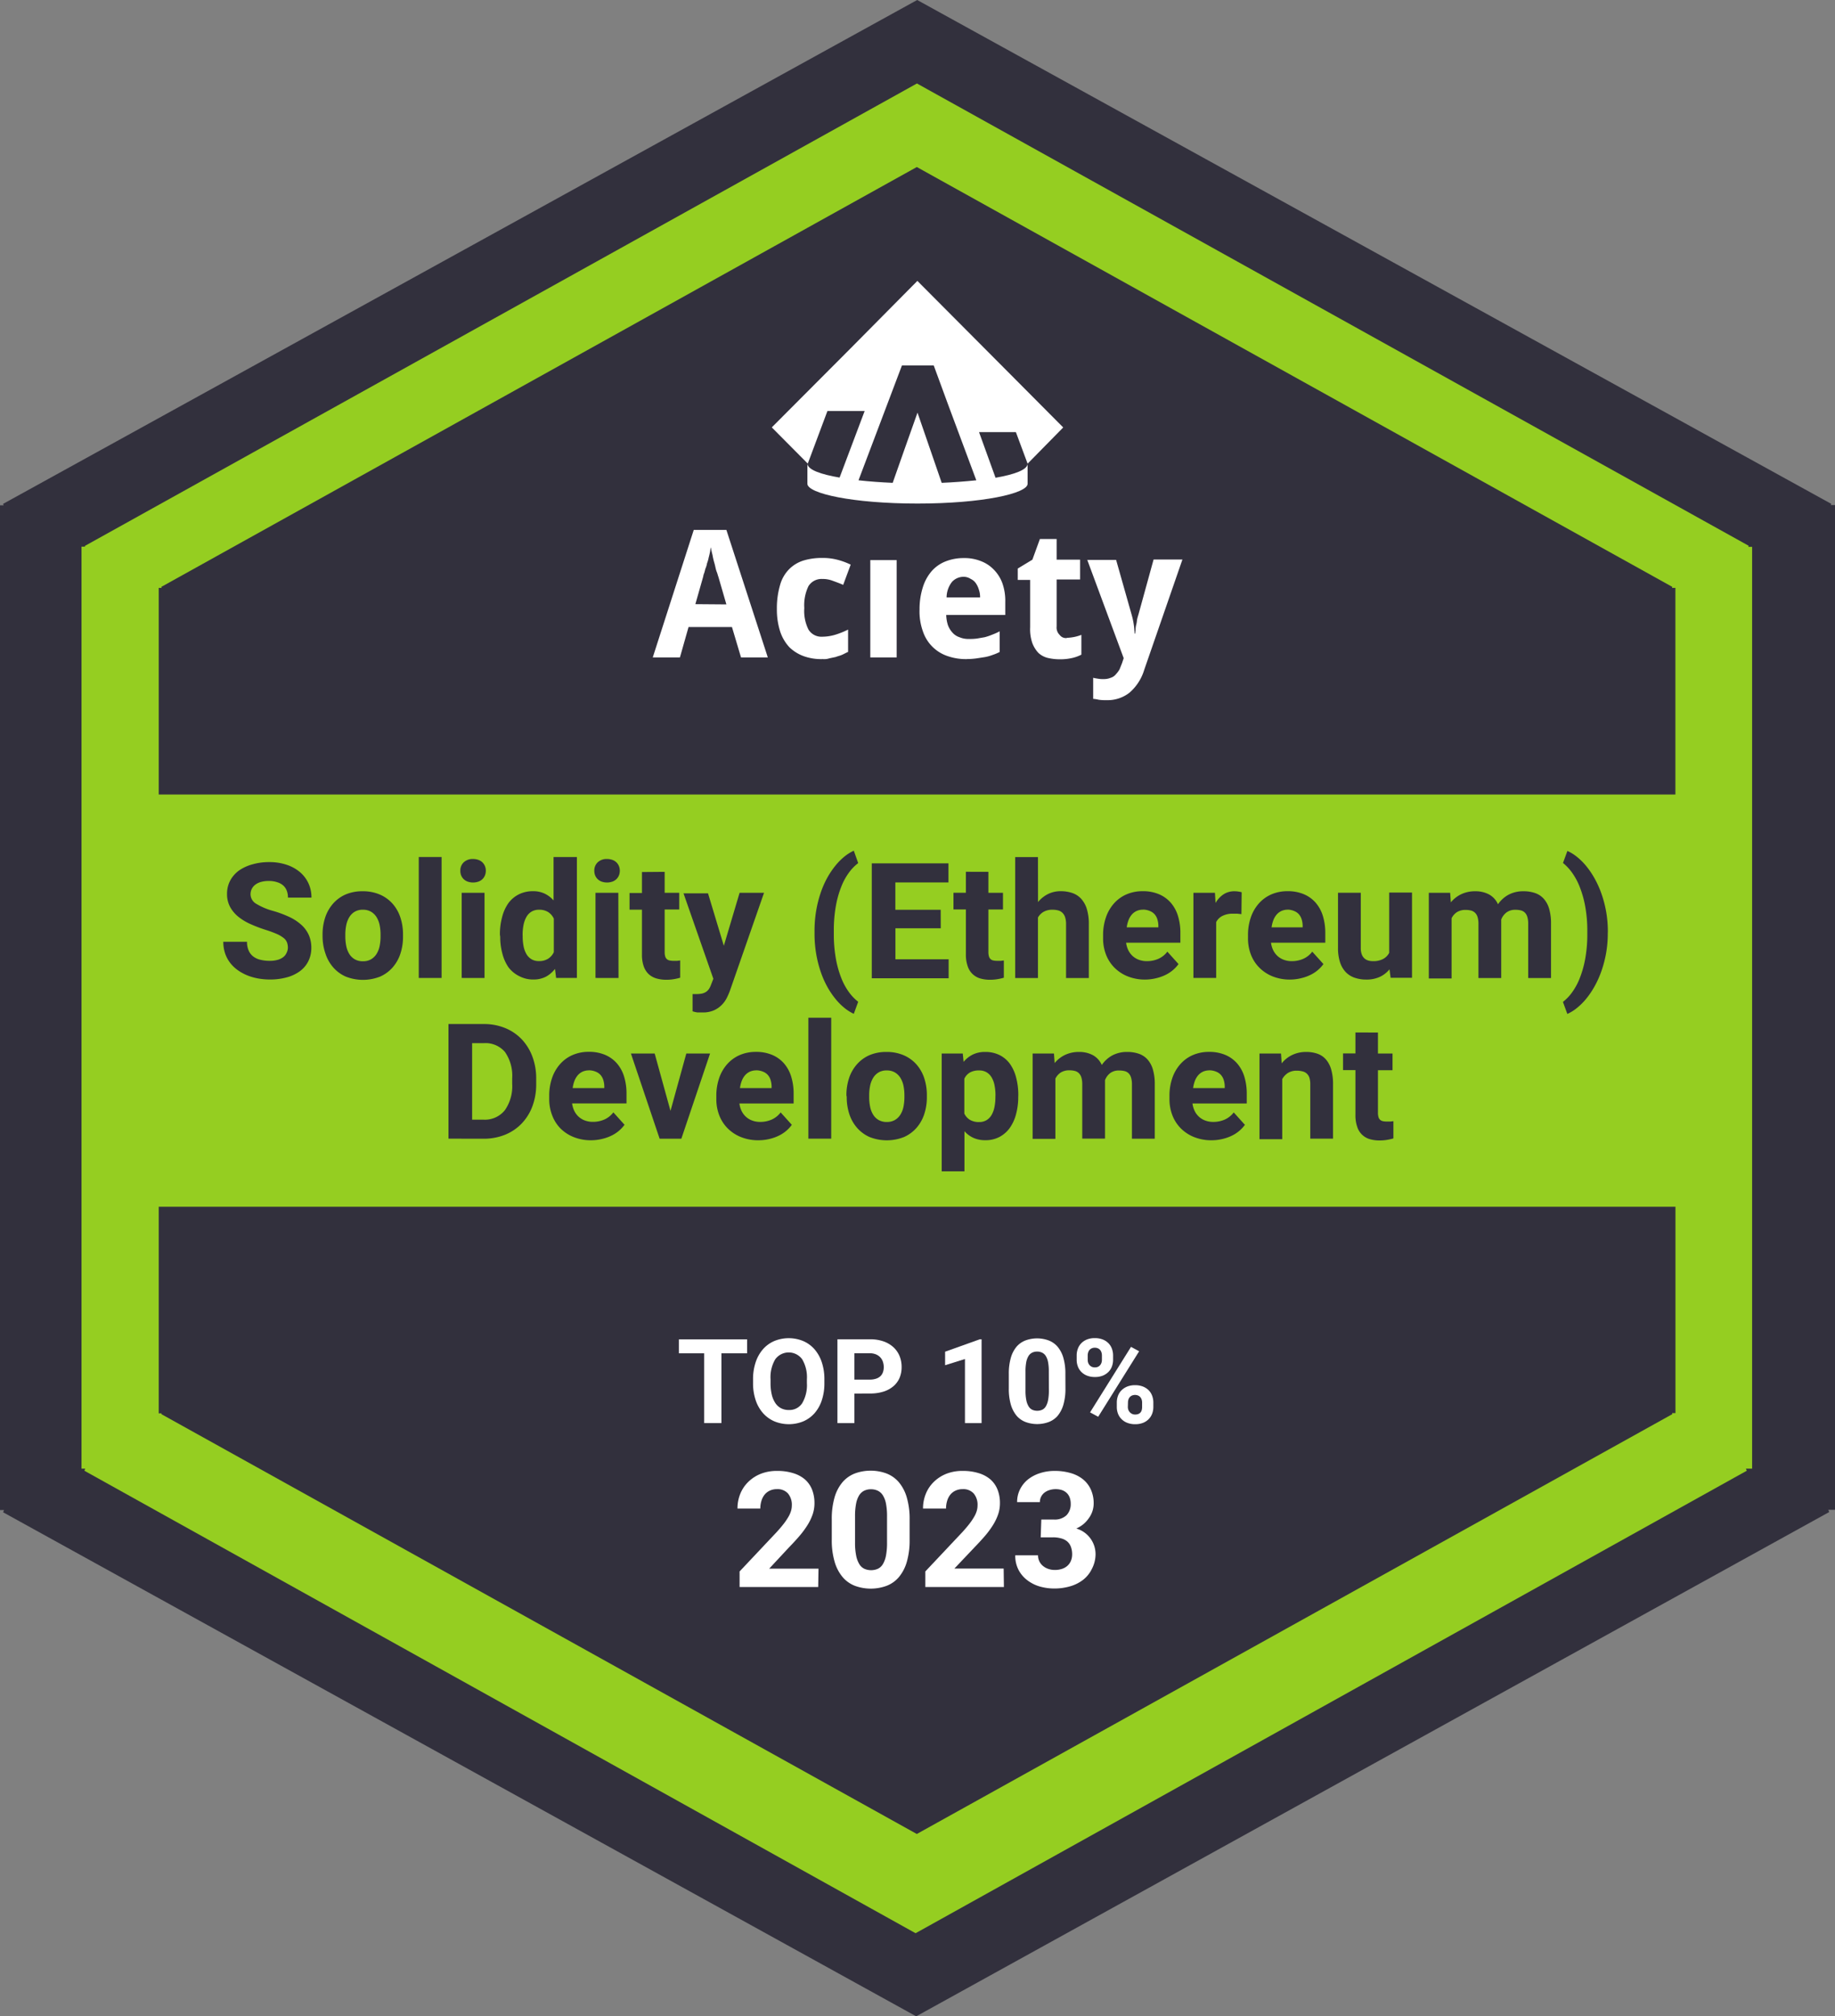
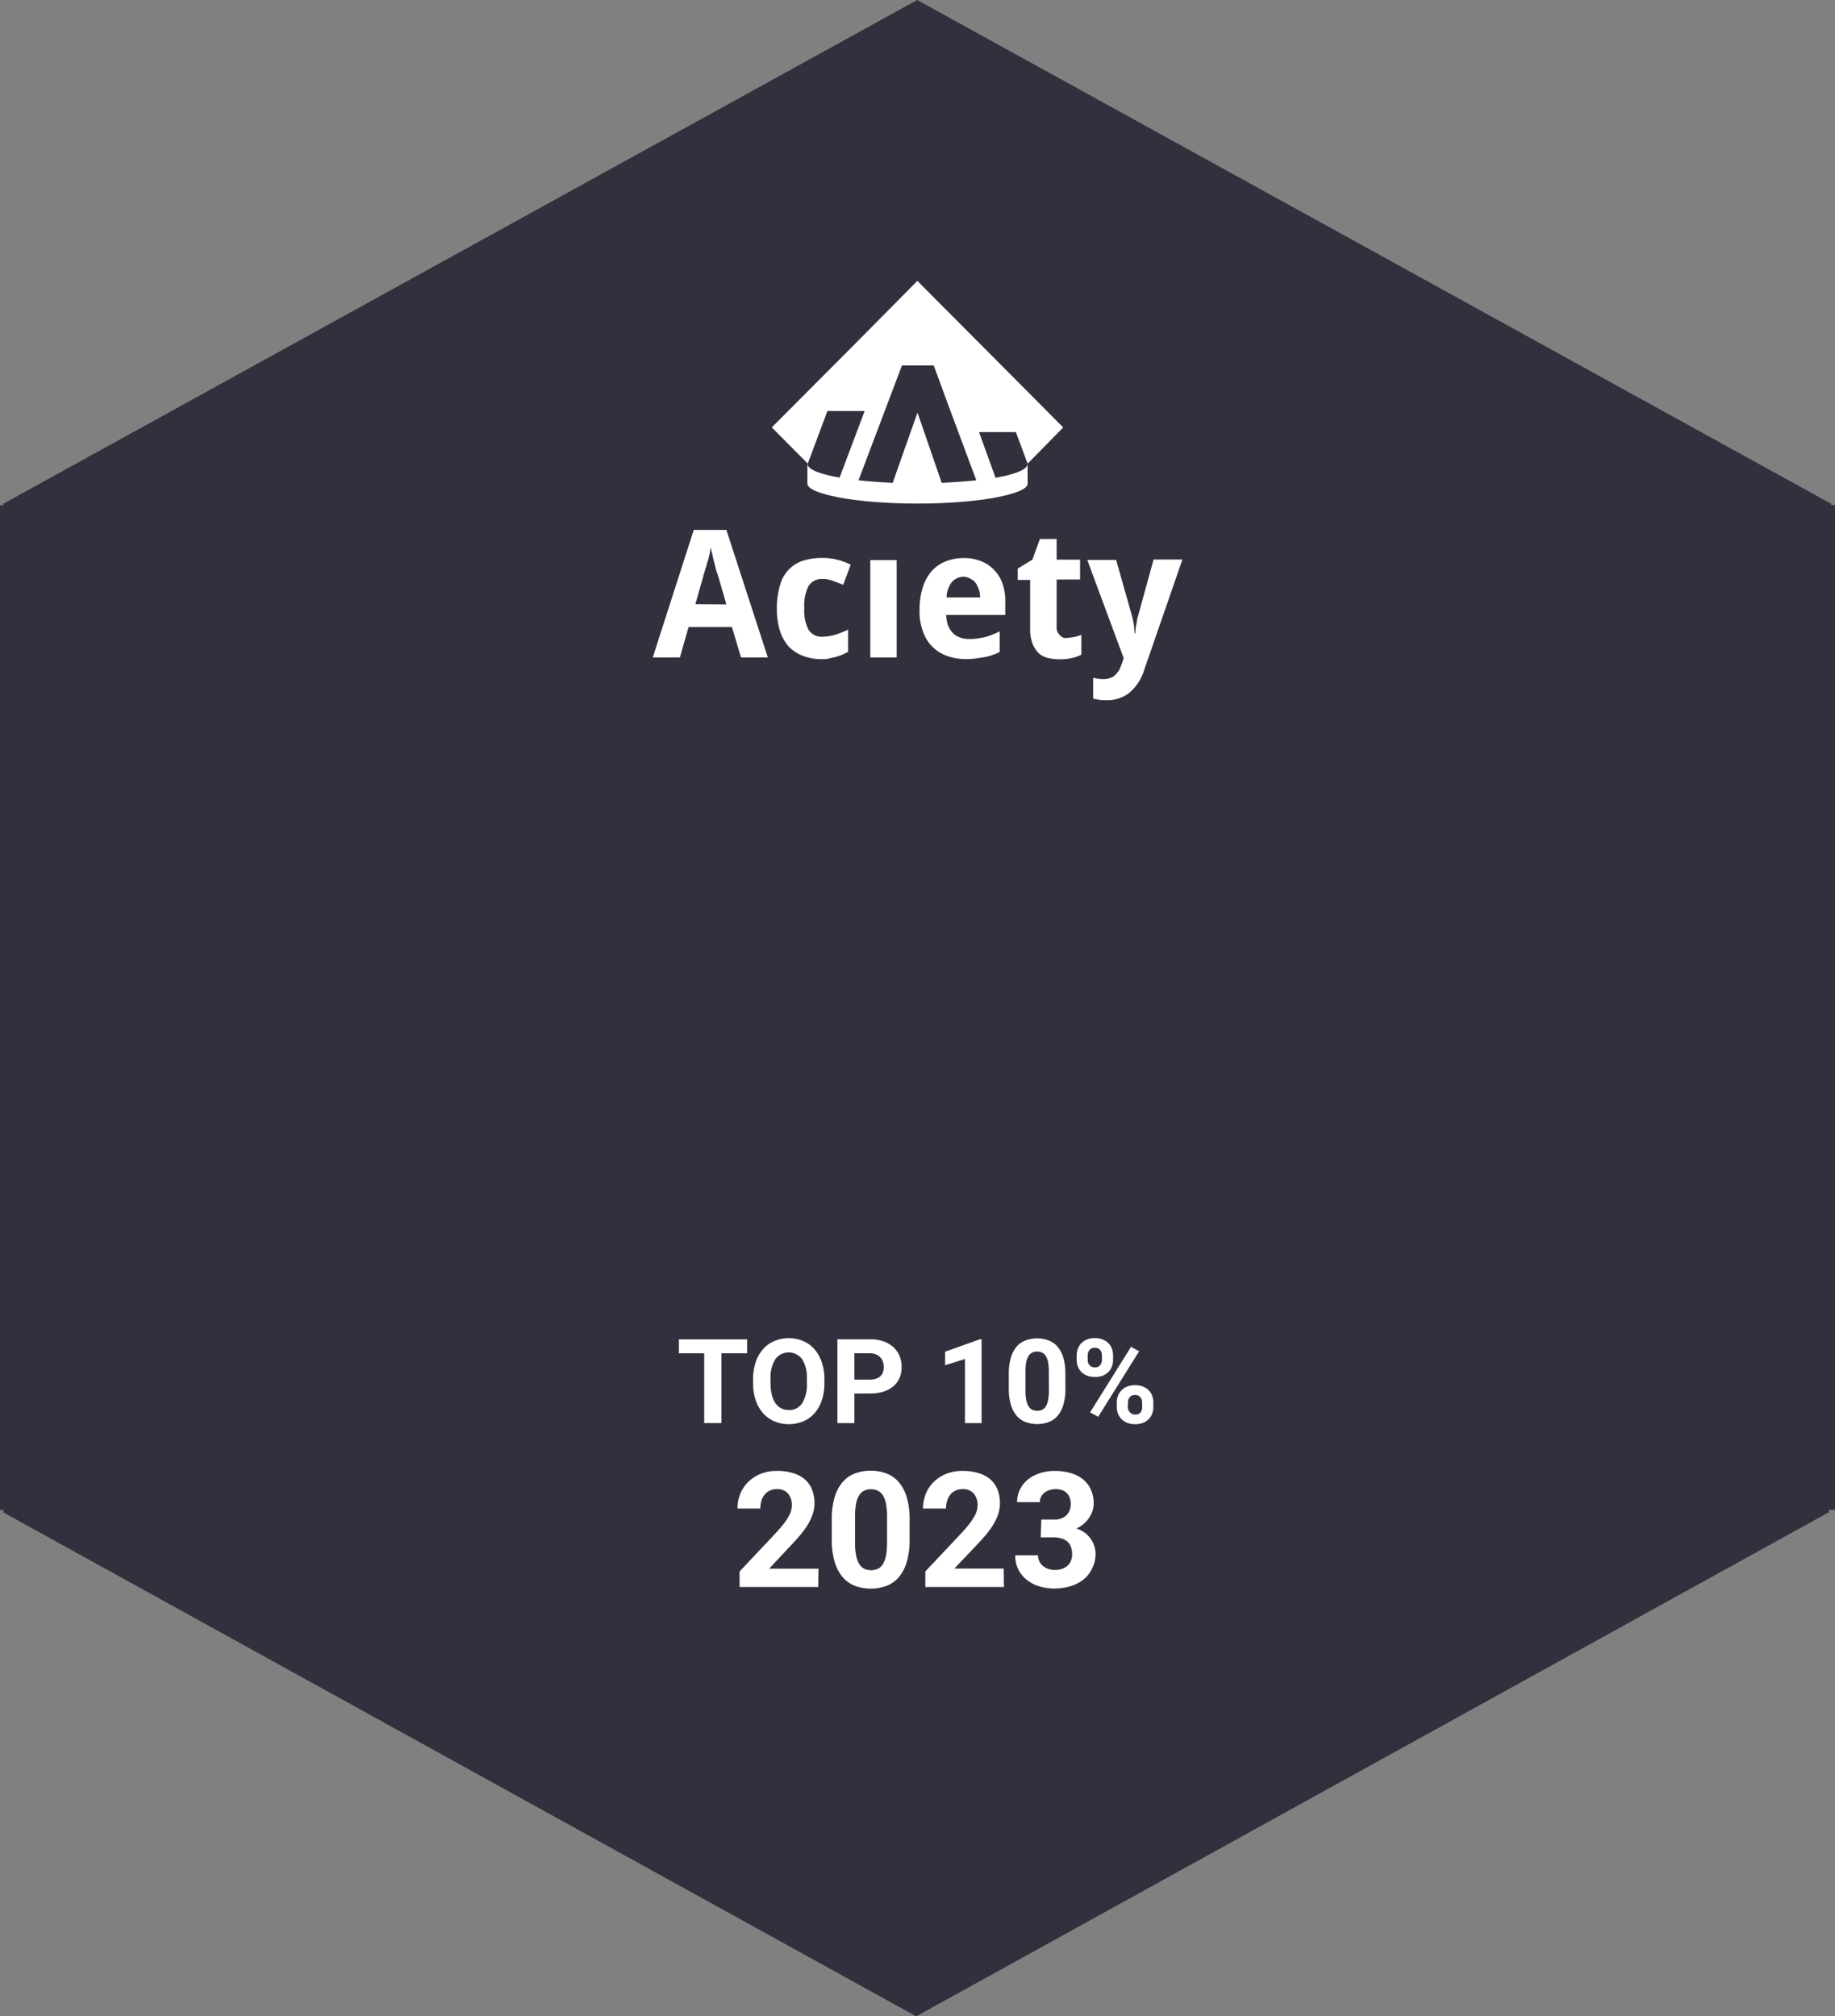
<svg xmlns="http://www.w3.org/2000/svg" viewBox="0 0 295.82 325.1">
  <rect x="0" y="0" width="295.82" height="325.1" fill="#808080" stroke="none" />
  <defs>
    <style>.cls-1{fill:#32303d;}.cls-2{fill:#95ce21;}.cls-3{fill:#fff;}.cls-4{isolation:isolate;}</style>
  </defs>
  <title>aciety-top-solidity-development</title>
  <g id="Layer_2" data-name="Layer 2">
    <g id="Layer_1-2" data-name="Layer 1">
      <path class="cls-1" d="M.5,81.24,147.86,0,295.22,81.24l-.08.19h.68v162h-1.08l.15.36L147.7,325.1.5,243.83l.15-.36H0v-162H.58L.5,81.24Z" />
-       <path class="cls-2" d="M13.72,88l134.1-74.54L281.91,88l-.07.17h.62V236.8h-1l.14.33-134,74.57-134-74.57.14-.33h-.6V88.14h.53L13.72,88Z" />
      <path class="cls-1" d="M26,94.63l121.8-67.7,121.8,67.7-.07.16h.56V128.1H25.59V94.79h.48L26,94.63ZM26,228l121.8,67.7L269.61,228l-.07-.16h.56V194.57H25.59v33.31h.48L26,228Z" />
      <path class="cls-3" d="M162.89,60.36l-15-15.07L137,56.29,124.42,68.91l5.8,5.84,3.17-8.48h6L135.35,77c-3-.51-5.19-1.26-5.19-2.28V78c0,1.56,7.29,3.19,17.75,3.19s17.75-1.63,17.75-3.19V74.75c0,1-2.17,1.76-5.17,2.28l-2.66-7.36h5.94l1.89,5.09,5.74-5.84Zm-5.5,17.08c-1.82.19-3.74.33-5.58.41l-3.9-11.32-2,5.64-2,5.68c-1.82-.08-3.72-.21-5.51-.41l7-18.51h5.13l2.29,6.24Z" />
      <path class="cls-3" d="M119.46,106,118,101.1h-7L109.61,106h-4.38l6.61-20.56h5.26L123.78,106Zm-2.36-8.55L115.81,93c-.07-.14-.13-.48-.27-.81s-.21-.81-.34-1.29a11.56,11.56,0,0,1-.34-1.43c-.13-.48-.21-.88-.27-1.22-.07.21-.07.48-.13.75s-.13.61-.21.88a5.13,5.13,0,0,1-.27.95,3.49,3.49,0,0,1-.27.88c-.07.27-.13.54-.21.75a1.66,1.66,0,0,0-.13.48l-1.27,4.47Zm15.45,8.82a8.33,8.33,0,0,1-3-.48,6.52,6.52,0,0,1-2.29-1.43,6.94,6.94,0,0,1-1.48-2.51,11.58,11.58,0,0,1-.54-3.67,13.32,13.32,0,0,1,.54-3.94,5.82,5.82,0,0,1,1.48-2.51,5.6,5.6,0,0,1,2.29-1.36,10.16,10.16,0,0,1,3-.41,9.2,9.2,0,0,1,2.36.27,11.26,11.26,0,0,1,2.23.81l-1.21,3.26c-.61-.27-1.21-.48-1.75-.68a4.43,4.43,0,0,0-1.62-.27,2.47,2.47,0,0,0-2.23,1.16,7.08,7.08,0,0,0-.67,3.53,6.7,6.7,0,0,0,.67,3.46,2.43,2.43,0,0,0,2.16,1.16,7.56,7.56,0,0,0,2.23-.34,13.31,13.31,0,0,0,2-.81v3.6c-.34.14-.67.34-1,.48s-.67.21-1,.34l-1,.21A2.71,2.71,0,0,1,132.55,106.26Zm12-.27h-4.25V90.31h4.25Zm11.34.27a9,9,0,0,1-3.11-.48,6.29,6.29,0,0,1-4-4,9.48,9.48,0,0,1-.54-3.53,11.61,11.61,0,0,1,.54-3.6,7.24,7.24,0,0,1,1.42-2.58,5.83,5.83,0,0,1,2.23-1.56,7.85,7.85,0,0,1,2.9-.54,7.11,7.11,0,0,1,2.77.48,5.7,5.7,0,0,1,2.09,1.36A6.11,6.11,0,0,1,161.58,94a8.47,8.47,0,0,1,.48,3.05v2.1h-9.52a5.81,5.81,0,0,0,.27,1.63,3.63,3.63,0,0,0,.74,1.22,2.59,2.59,0,0,0,1.15.75,3.56,3.56,0,0,0,1.48.27,8.1,8.1,0,0,0,1.35-.07l1.21-.21a9,9,0,0,0,1.21-.41,10,10,0,0,0,1.21-.54v3.33a7.85,7.85,0,0,1-1.15.48,6.7,6.7,0,0,1-1.21.34l-1.35.21A11.42,11.42,0,0,1,155.91,106.26ZM155.37,93a2.54,2.54,0,0,0-1.89.81,4.09,4.09,0,0,0-.88,2.51H158a3.7,3.7,0,0,0-.21-1.29,3.48,3.48,0,0,0-.48-1,2,2,0,0,0-.81-.68A2.1,2.1,0,0,0,155.37,93Zm16.6,9.84a7.8,7.8,0,0,0,1.21-.14,7,7,0,0,0,1.15-.34v3.19a6.13,6.13,0,0,1-1.48.54,8.68,8.68,0,0,1-2,.21,8.45,8.45,0,0,1-1.89-.21,3.44,3.44,0,0,1-1.55-.81,4.78,4.78,0,0,1-1-1.63,6.84,6.84,0,0,1-.34-2.51V93.5h-2V91.67l2.36-1.43,1.21-3.33h2.7v3.33h3.78v3.19h-3.78V101a1.65,1.65,0,0,0,.48,1.36A1.26,1.26,0,0,0,172,102.87Zm3.31-12.56h4.65l2.5,8.83a11.22,11.22,0,0,1,.34,1.56,11.63,11.63,0,0,1,.13,1.49H183c0-.21.07-.48.07-.75a3.61,3.61,0,0,1,.13-.81c.07-.27.07-.54.13-.81s.13-.48.21-.75l2.43-8.83h4.65L184.46,108a7.88,7.88,0,0,1-2.36,3.67,5.7,5.7,0,0,1-3.71,1.22,7.34,7.34,0,0,1-1.28-.07,5.22,5.22,0,0,0-.88-.14v-3.4a6,6,0,0,0,.74.14,3.94,3.94,0,0,0,.94.07,2.91,2.91,0,0,0,1.15-.21,1.68,1.68,0,0,0,.81-.54,4.46,4.46,0,0,0,.61-.81l.4-1,.27-.81Z" />
      <g class="cls-4">
        <g class="cls-4">
          <path class="cls-1" d="M46.41,152.83a2.56,2.56,0,0,0-.14-.87,1.69,1.69,0,0,0-.54-.72,5,5,0,0,0-1.1-.65,17.46,17.46,0,0,0-1.82-.67,22.18,22.18,0,0,1-2.39-.91,8.81,8.81,0,0,1-2-1.2,5.36,5.36,0,0,1-1.33-1.59,4.36,4.36,0,0,1-.49-2.11,4.5,4.5,0,0,1,.5-2.11,4.78,4.78,0,0,1,1.41-1.63,6.93,6.93,0,0,1,2.16-1,9.54,9.54,0,0,1,2.75-.37,8.66,8.66,0,0,1,2.79.43,6.41,6.41,0,0,1,2.15,1.19,5.26,5.26,0,0,1,1.37,1.81,5.41,5.41,0,0,1,.48,2.29H46.42a3.06,3.06,0,0,0-.18-1.08,2.19,2.19,0,0,0-.56-.85,2.63,2.63,0,0,0-1-.55,4.15,4.15,0,0,0-1.35-.2,4.56,4.56,0,0,0-1.3.17,2.66,2.66,0,0,0-.91.46,1.92,1.92,0,0,0-.55.69,2,2,0,0,0-.18.84,1.8,1.8,0,0,0,.93,1.53,10.51,10.51,0,0,0,2.74,1.15,18,18,0,0,1,2.66,1,7.89,7.89,0,0,1,1.92,1.29,4.94,4.94,0,0,1,1.16,1.63,5.07,5.07,0,0,1,.39,2,4.79,4.79,0,0,1-.48,2.17,4.49,4.49,0,0,1-1.35,1.61,6.4,6.4,0,0,1-2.11,1,10.13,10.13,0,0,1-2.76.35,10.7,10.7,0,0,1-1.83-.16,8.87,8.87,0,0,1-1.75-.49,7.57,7.57,0,0,1-1.54-.83,5.7,5.7,0,0,1-1.24-1.17,5.3,5.3,0,0,1-.83-1.53,5.76,5.76,0,0,1-.3-1.9h3.82a3.41,3.41,0,0,0,.27,1.42,2.42,2.42,0,0,0,.74.95,3.08,3.08,0,0,0,1.15.53,6.27,6.27,0,0,0,1.5.17,4.6,4.6,0,0,0,1.28-.16,2.63,2.63,0,0,0,.9-.44,1.74,1.74,0,0,0,.53-.67A2,2,0,0,0,46.41,152.83Z" />
          <path class="cls-1" d="M52,150.69a8.68,8.68,0,0,1,.43-2.78,6.37,6.37,0,0,1,1.26-2.21,5.78,5.78,0,0,1,2-1.47,6.79,6.79,0,0,1,2.76-.53,6.87,6.87,0,0,1,2.78.53,5.83,5.83,0,0,1,2.05,1.47,6.3,6.3,0,0,1,1.26,2.21,8.65,8.65,0,0,1,.43,2.78V151a8.65,8.65,0,0,1-.43,2.79,6.34,6.34,0,0,1-1.26,2.21,5.8,5.8,0,0,1-2,1.46,7.54,7.54,0,0,1-5.54,0,5.78,5.78,0,0,1-2-1.46,6.34,6.34,0,0,1-1.26-2.21A8.67,8.67,0,0,1,52,151Zm3.67.27a7.76,7.76,0,0,0,.15,1.57,3.86,3.86,0,0,0,.49,1.28,2.52,2.52,0,0,0,.88.86,2.57,2.57,0,0,0,1.33.32,2.52,2.52,0,0,0,1.3-.32,2.59,2.59,0,0,0,.88-.86,3.78,3.78,0,0,0,.5-1.28,7.76,7.76,0,0,0,.15-1.57v-.27a7.53,7.53,0,0,0-.15-1.54,3.94,3.94,0,0,0-.5-1.28,2.58,2.58,0,0,0-.89-.87,2.53,2.53,0,0,0-1.32-.32,2.47,2.47,0,0,0-1.3.32,2.54,2.54,0,0,0-.88.88,4,4,0,0,0-.49,1.28,7.53,7.53,0,0,0-.15,1.54Z" />
          <path class="cls-1" d="M71.19,157.68H67.51v-19.5h3.68Z" />
          <path class="cls-1" d="M74.21,140.39a1.81,1.81,0,0,1,.55-1.36,2.08,2.08,0,0,1,1.5-.53,2.47,2.47,0,0,1,.85.14,1.85,1.85,0,0,1,.65.39,1.75,1.75,0,0,1,.41.6,1.94,1.94,0,0,1,.15.76,2,2,0,0,1-.15.77,1.74,1.74,0,0,1-.41.6,1.85,1.85,0,0,1-.65.39,2.66,2.66,0,0,1-1.7,0,1.85,1.85,0,0,1-.65-.39,1.76,1.76,0,0,1-.41-.6A2,2,0,0,1,74.21,140.39Zm3.9,17.29H74.43V143.95h3.68Z" />
-           <path class="cls-1" d="M80.59,150.71a10.6,10.6,0,0,1,.36-2.86,6.75,6.75,0,0,1,1-2.22,4.75,4.75,0,0,1,1.69-1.43,5,5,0,0,1,2.29-.51,4.27,4.27,0,0,1,1.87.39,4.48,4.48,0,0,1,1.44,1.1v-7H93v19.5H89.65l-.18-1.46A4.69,4.69,0,0,1,88,157.48a4.3,4.3,0,0,1-2,.45,4.77,4.77,0,0,1-2.27-.53A4.93,4.93,0,0,1,82,156a6.77,6.77,0,0,1-1-2.2,10.13,10.13,0,0,1-.36-2.77Zm3.67.27a8.27,8.27,0,0,0,.14,1.56,4,4,0,0,0,.45,1.26,2.37,2.37,0,0,0,.81.85,2.28,2.28,0,0,0,1.22.31,2.68,2.68,0,0,0,1.48-.38,2.57,2.57,0,0,0,.92-1.05v-5.42a2.51,2.51,0,0,0-.92-1.06,2.67,2.67,0,0,0-1.45-.37,2.31,2.31,0,0,0-1.23.31,2.34,2.34,0,0,0-.82.86,4.21,4.21,0,0,0-.46,1.28,8.13,8.13,0,0,0-.15,1.59Z" />
          <path class="cls-1" d="M95.81,140.39a1.81,1.81,0,0,1,.55-1.36,2.08,2.08,0,0,1,1.5-.53,2.47,2.47,0,0,1,.85.14,1.85,1.85,0,0,1,.65.39,1.75,1.75,0,0,1,.41.6,1.94,1.94,0,0,1,.15.76,2,2,0,0,1-.15.77,1.74,1.74,0,0,1-.41.6,1.85,1.85,0,0,1-.65.39,2.66,2.66,0,0,1-1.7,0,1.85,1.85,0,0,1-.65-.39,1.76,1.76,0,0,1-.41-.6A2,2,0,0,1,95.81,140.39Zm3.9,17.29H96V143.95h3.68Z" />
          <path class="cls-1" d="M107.15,140.57v3.38h2.35v2.69h-2.35v6.86a2.41,2.41,0,0,0,.09.71.9.9,0,0,0,.71.65,3,3,0,0,0,.62.06l.6,0,.48-.06v2.78a8.31,8.31,0,0,1-1,.23,7,7,0,0,1-1.23.1,5.52,5.52,0,0,1-1.62-.22,3.11,3.11,0,0,1-1.24-.7,3.16,3.16,0,0,1-.79-1.26,5.54,5.54,0,0,1-.28-1.87v-7.25h-2v-2.69h2v-3.38Z" />
          <path class="cls-1" d="M116.69,152.49l2.54-8.54h3.94l-5.5,15.79a12.06,12.06,0,0,1-.49,1.13,4.45,4.45,0,0,1-.81,1.14,4.16,4.16,0,0,1-1.26.88,4.34,4.34,0,0,1-1.84.35l-.46,0-.39,0-.37-.07-.4-.11v-2.78h.56a4.58,4.58,0,0,0,.93-.08,1.93,1.93,0,0,0,.67-.27,1.67,1.67,0,0,0,.47-.46,3,3,0,0,0,.33-.66l.39-1-4.81-13.77h3.95Z" />
          <path class="cls-1" d="M131.31,150.17a19.51,19.51,0,0,1,.27-3.36,18.6,18.6,0,0,1,.74-2.91,14.71,14.71,0,0,1,1.08-2.44,13.48,13.48,0,0,1,1.33-1.95,9.65,9.65,0,0,1,1.45-1.44,7,7,0,0,1,1.46-.91l.71,2a7.36,7.36,0,0,0-1.43,1.45,9.94,9.94,0,0,0-1.26,2.26,16.11,16.11,0,0,0-.9,3.15,22.37,22.37,0,0,0-.34,4.13v.34a22.34,22.34,0,0,0,.34,4.13,16.25,16.25,0,0,0,.9,3.16,10.06,10.06,0,0,0,1.26,2.27,7.62,7.62,0,0,0,1.43,1.47l-.71,1.94a7.07,7.07,0,0,1-1.46-.91,9.75,9.75,0,0,1-1.45-1.44,13.43,13.43,0,0,1-1.33-1.95,14.64,14.64,0,0,1-1.08-2.44,18.58,18.58,0,0,1-.74-2.91,19.53,19.53,0,0,1-.27-3.36Z" />
          <path class="cls-1" d="M151.66,149.67h-7.31v5h8.58v3.06H140.54V139.2H152.9v3.08h-8.56v4.41h7.31Z" />
          <path class="cls-1" d="M159.34,140.57v3.38h2.35v2.69h-2.35v6.86a2.38,2.38,0,0,0,.09.71.9.9,0,0,0,.7.65,3,3,0,0,0,.62.06l.6,0,.48-.06v2.78a8.28,8.28,0,0,1-1,.23,7,7,0,0,1-1.22.1,5.51,5.51,0,0,1-1.62-.22,3,3,0,0,1-2-2,5.52,5.52,0,0,1-.28-1.87v-7.25h-2v-2.69h2v-3.38Z" />
          <path class="cls-1" d="M167.34,145.44a5,5,0,0,1,1.61-1.29,4.52,4.52,0,0,1,2.06-.46,5.74,5.74,0,0,1,1.85.29,3.46,3.46,0,0,1,1.43.93,4.3,4.3,0,0,1,.92,1.66,8.18,8.18,0,0,1,.32,2.46v8.66h-3.67V149a3.6,3.6,0,0,0-.15-1.1,1.75,1.75,0,0,0-.43-.72,1.57,1.57,0,0,0-.69-.39,3.5,3.5,0,0,0-.93-.11,2.79,2.79,0,0,0-1.43.34,2.47,2.47,0,0,0-.9.91v9.76h-3.67v-19.5h3.67Z" />
-           <path class="cls-1" d="M184.65,157.94a7.47,7.47,0,0,1-2.86-.52,6.35,6.35,0,0,1-2.15-1.42,6.11,6.11,0,0,1-1.35-2.11,7.21,7.21,0,0,1-.46-2.6v-.5a8.71,8.71,0,0,1,.45-2.86,6.6,6.6,0,0,1,1.28-2.24,5.8,5.8,0,0,1,2-1.47,6.48,6.48,0,0,1,2.66-.53,6.55,6.55,0,0,1,2.62.49,5.23,5.23,0,0,1,1.9,1.37,5.83,5.83,0,0,1,1.16,2.13,9.26,9.26,0,0,1,.39,2.77V152h-8.75a3.82,3.82,0,0,0,.36,1.22,3.16,3.16,0,0,0,.7.93,3.07,3.07,0,0,0,1,.6,3.61,3.61,0,0,0,1.28.22,4.56,4.56,0,0,0,1.85-.37,3.75,3.75,0,0,0,1.46-1.16l1.8,2a5.45,5.45,0,0,1-.83.91,5.64,5.64,0,0,1-1.17.79,7,7,0,0,1-1.52.56A7.71,7.71,0,0,1,184.65,157.94Zm-.42-11.27a2.48,2.48,0,0,0-1,.21,2.31,2.31,0,0,0-.77.58,3,3,0,0,0-.53.9,5.08,5.08,0,0,0-.29,1.16h5.1v-.29a3.7,3.7,0,0,0-.16-1,2.21,2.21,0,0,0-.44-.81,2,2,0,0,0-.76-.53A2.88,2.88,0,0,0,184.24,146.66Z" />
          <path class="cls-1" d="M200.13,147.39l-.65-.07-.67,0a3.64,3.64,0,0,0-1.75.36,2.23,2.23,0,0,0-1,1v9h-3.67V143.95h3.47l.1,1.64a4.12,4.12,0,0,1,1.28-1.39,3.15,3.15,0,0,1,1.78-.5,3.94,3.94,0,0,1,.62.05,3.85,3.85,0,0,1,.53.11Z" />
          <path class="cls-1" d="M208,157.94a7.46,7.46,0,0,1-2.86-.52A6.33,6.33,0,0,1,203,156a6.08,6.08,0,0,1-1.35-2.11,7.19,7.19,0,0,1-.46-2.6v-.5a8.69,8.69,0,0,1,.45-2.86,6.57,6.57,0,0,1,1.28-2.24,5.78,5.78,0,0,1,2-1.47,6.48,6.48,0,0,1,2.66-.53,6.55,6.55,0,0,1,2.62.49,5.24,5.24,0,0,1,1.9,1.37,5.85,5.85,0,0,1,1.16,2.13,9.3,9.3,0,0,1,.39,2.77V152H204.9a3.82,3.82,0,0,0,.36,1.22,3.13,3.13,0,0,0,.7.93,3.06,3.06,0,0,0,1,.6,3.61,3.61,0,0,0,1.28.22,4.56,4.56,0,0,0,1.85-.37,3.74,3.74,0,0,0,1.46-1.16l1.8,2a5.41,5.41,0,0,1-.83.91,5.62,5.62,0,0,1-1.17.79,7,7,0,0,1-1.52.56A7.72,7.72,0,0,1,208,157.94Zm-.42-11.27a2.47,2.47,0,0,0-1,.21,2.3,2.3,0,0,0-.77.58,3.07,3.07,0,0,0-.53.9,5.18,5.18,0,0,0-.29,1.16H210v-.29a3.7,3.7,0,0,0-.16-1,2.24,2.24,0,0,0-.44-.81,2,2,0,0,0-.76-.53A2.88,2.88,0,0,0,207.58,146.66Z" />
          <path class="cls-1" d="M224,156.29a4.45,4.45,0,0,1-1.57,1.22,5.12,5.12,0,0,1-2.18.43,5.74,5.74,0,0,1-1.85-.29,3.63,3.63,0,0,1-1.44-.9,4.13,4.13,0,0,1-.93-1.59,7.26,7.26,0,0,1-.33-2.33v-8.89h3.67v8.91a2.92,2.92,0,0,0,.15,1,1.66,1.66,0,0,0,.41.65,1.57,1.57,0,0,0,.62.36,2.56,2.56,0,0,0,.79.11,3.33,3.33,0,0,0,1.61-.34,2.35,2.35,0,0,0,1-1v-9.72h3.68v13.74h-3.45Z" />
          <path class="cls-1" d="M233.78,143.95l.11,1.54a4.86,4.86,0,0,1,1.67-1.31,5.16,5.16,0,0,1,2.28-.48,4.63,4.63,0,0,1,2.18.5,3.33,3.33,0,0,1,1.47,1.6,4.87,4.87,0,0,1,1.7-1.54,5,5,0,0,1,2.43-.56,5.61,5.61,0,0,1,1.82.28,3.35,3.35,0,0,1,1.4.9,4.17,4.17,0,0,1,.89,1.62,8.31,8.31,0,0,1,.31,2.44v8.75h-3.68v-8.75a3.7,3.7,0,0,0-.15-1.13,1.6,1.6,0,0,0-.41-.69,1.45,1.45,0,0,0-.65-.34,3.62,3.62,0,0,0-.86-.09,2.32,2.32,0,0,0-1.42.42,2.62,2.62,0,0,0-.86,1.15s0,.09,0,.14,0,.1,0,.14v9.15h-3.67V149a3.81,3.81,0,0,0-.14-1.13,1.6,1.6,0,0,0-.41-.7,1.47,1.47,0,0,0-.65-.36,3.45,3.45,0,0,0-.87-.1,2.58,2.58,0,0,0-1.37.34,2.48,2.48,0,0,0-.89,1v9.71h-3.67V143.95Z" />
-           <path class="cls-1" d="M259.19,150.46a18.38,18.38,0,0,1-.28,3.27,18.62,18.62,0,0,1-.76,2.88,15.46,15.46,0,0,1-1.11,2.46,13.51,13.51,0,0,1-1.36,2,10.11,10.11,0,0,1-1.5,1.48,6.9,6.9,0,0,1-1.51.93l-.71-1.94a7.38,7.38,0,0,0,1.41-1.45,10.24,10.24,0,0,0,1.26-2.27,16.47,16.47,0,0,0,.91-3.17,22,22,0,0,0,.35-4.14v-.34a21.73,21.73,0,0,0-.36-4.14,16.48,16.48,0,0,0-.92-3.17,10.37,10.37,0,0,0-1.26-2.27,7.8,7.8,0,0,0-1.38-1.45l.71-1.94a6.9,6.9,0,0,1,1.51.93,10.07,10.07,0,0,1,1.5,1.48,13.44,13.44,0,0,1,1.36,2,15.43,15.43,0,0,1,1.11,2.46,18.63,18.63,0,0,1,.76,2.88,18.41,18.41,0,0,1,.28,3.27Z" />
        </g>
      </g>
      <g class="cls-4">
        <g class="cls-4">
          <path class="cls-1" d="M72.3,183.59V165.11H78a8.91,8.91,0,0,1,3.42.64,7.73,7.73,0,0,1,2.67,1.8,8.25,8.25,0,0,1,1.73,2.79,10,10,0,0,1,.62,3.61v.84a10.07,10.07,0,0,1-.62,3.6,8.08,8.08,0,0,1-1.74,2.78,7.73,7.73,0,0,1-2.69,1.8,9.06,9.06,0,0,1-3.44.63Zm3.81-15.4v12.34h1.84A4.13,4.13,0,0,0,81.39,179a6.73,6.73,0,0,0,1.18-4.26v-.86a6.7,6.7,0,0,0-1.17-4.27A4.12,4.12,0,0,0,78,168.19Z" />
          <path class="cls-1" d="M95.33,183.85a7.46,7.46,0,0,1-2.86-.52,6.33,6.33,0,0,1-2.15-1.42A6.08,6.08,0,0,1,89,179.79a7.19,7.19,0,0,1-.46-2.6v-.5a8.69,8.69,0,0,1,.45-2.86,6.57,6.57,0,0,1,1.28-2.24,5.78,5.78,0,0,1,2-1.47,6.48,6.48,0,0,1,2.66-.53,6.55,6.55,0,0,1,2.62.49,5.24,5.24,0,0,1,1.9,1.37,5.85,5.85,0,0,1,1.16,2.13,9.3,9.3,0,0,1,.39,2.77v1.56H92.23a3.82,3.82,0,0,0,.36,1.22,3.13,3.13,0,0,0,.7.93,3.06,3.06,0,0,0,1,.6,3.61,3.61,0,0,0,1.28.22,4.56,4.56,0,0,0,1.85-.37,3.74,3.74,0,0,0,1.46-1.16l1.8,2a5.41,5.41,0,0,1-.83.91,5.62,5.62,0,0,1-1.17.79,7,7,0,0,1-1.52.56A7.72,7.72,0,0,1,95.33,183.85Zm-.42-11.27a2.47,2.47,0,0,0-1,.21,2.3,2.3,0,0,0-.77.58,3.07,3.07,0,0,0-.53.9,5.18,5.18,0,0,0-.29,1.16h5.1v-.29a3.7,3.7,0,0,0-.16-1,2.24,2.24,0,0,0-.44-.81,2,2,0,0,0-.76-.53A2.88,2.88,0,0,0,94.91,172.57Z" />
          <path class="cls-1" d="M108.09,179.11l2.55-9.25h3.83l-4.63,13.74h-3.5l-4.63-13.74h3.83Z" />
          <path class="cls-1" d="M122.3,183.85a7.47,7.47,0,0,1-2.86-.52,6.35,6.35,0,0,1-2.15-1.42,6.11,6.11,0,0,1-1.35-2.11,7.21,7.21,0,0,1-.46-2.6v-.5a8.71,8.71,0,0,1,.45-2.86,6.6,6.6,0,0,1,1.28-2.24,5.8,5.8,0,0,1,2-1.47,6.48,6.48,0,0,1,2.66-.53,6.55,6.55,0,0,1,2.62.49,5.23,5.23,0,0,1,1.9,1.37,5.83,5.83,0,0,1,1.16,2.13,9.26,9.26,0,0,1,.39,2.77v1.56H119.2a3.82,3.82,0,0,0,.36,1.22,3.16,3.16,0,0,0,.7.93,3.07,3.07,0,0,0,1,.6,3.61,3.61,0,0,0,1.28.22,4.56,4.56,0,0,0,1.85-.37,3.75,3.75,0,0,0,1.46-1.16l1.8,2a5.45,5.45,0,0,1-.83.91,5.64,5.64,0,0,1-1.17.79,7,7,0,0,1-1.52.56A7.71,7.71,0,0,1,122.3,183.85Zm-.42-11.27a2.48,2.48,0,0,0-1,.21,2.31,2.31,0,0,0-.77.58,3,3,0,0,0-.53.9,5.08,5.08,0,0,0-.29,1.16h5.1v-.29a3.7,3.7,0,0,0-.16-1,2.21,2.21,0,0,0-.44-.81,2,2,0,0,0-.76-.53A2.88,2.88,0,0,0,121.88,172.57Z" />
          <path class="cls-1" d="M134,183.59h-3.68v-19.5H134Z" />
          <path class="cls-1" d="M136.45,176.6a8.68,8.68,0,0,1,.43-2.78,6.37,6.37,0,0,1,1.26-2.21,5.78,5.78,0,0,1,2-1.47,6.79,6.79,0,0,1,2.76-.53,6.87,6.87,0,0,1,2.78.53,5.83,5.83,0,0,1,2.05,1.47,6.3,6.3,0,0,1,1.26,2.21,8.65,8.65,0,0,1,.43,2.78v.27a8.65,8.65,0,0,1-.43,2.79,6.34,6.34,0,0,1-1.26,2.21,5.8,5.8,0,0,1-2,1.46,7.54,7.54,0,0,1-5.54,0,5.78,5.78,0,0,1-2-1.46,6.34,6.34,0,0,1-1.26-2.21,8.67,8.67,0,0,1-.43-2.79Zm3.67.27a7.76,7.76,0,0,0,.15,1.57,3.86,3.86,0,0,0,.49,1.28,2.52,2.52,0,0,0,.88.86,2.57,2.57,0,0,0,1.33.32,2.52,2.52,0,0,0,1.3-.32,2.59,2.59,0,0,0,.88-.86,3.78,3.78,0,0,0,.5-1.28,7.76,7.76,0,0,0,.15-1.57v-.27a7.53,7.53,0,0,0-.15-1.54,3.94,3.94,0,0,0-.5-1.28,2.58,2.58,0,0,0-.89-.87,2.53,2.53,0,0,0-1.32-.32,2.47,2.47,0,0,0-1.3.32,2.54,2.54,0,0,0-.88.88,4,4,0,0,0-.49,1.28,7.53,7.53,0,0,0-.15,1.54Z" />
          <path class="cls-1" d="M164.15,176.85a10.52,10.52,0,0,1-.35,2.78,6.8,6.8,0,0,1-1,2.21,4.86,4.86,0,0,1-1.67,1.47,4.78,4.78,0,0,1-2.29.53,4.58,4.58,0,0,1-1.92-.38,4.31,4.31,0,0,1-1.44-1.07v6.47h-3.67v-19h3.4l.13,1.35a4.54,4.54,0,0,1,1.48-1.18,4.45,4.45,0,0,1,2-.42,5.09,5.09,0,0,1,2.31.5,4.6,4.6,0,0,1,1.68,1.42,6.64,6.64,0,0,1,1,2.21,10.85,10.85,0,0,1,.35,2.85Zm-3.67-.27a8,8,0,0,0-.15-1.58,4,4,0,0,0-.46-1.27,2.37,2.37,0,0,0-.82-.84,2.32,2.32,0,0,0-1.22-.3,2.91,2.91,0,0,0-1.48.34,2.24,2.24,0,0,0-.89,1v5.62a2.42,2.42,0,0,0,.89,1,2.79,2.79,0,0,0,1.5.36,2.24,2.24,0,0,0,1.22-.32,2.4,2.4,0,0,0,.81-.87,4.22,4.22,0,0,0,.45-1.29,8.41,8.41,0,0,0,.14-1.56Z" />
          <path class="cls-1" d="M169.91,169.86l.11,1.54a4.86,4.86,0,0,1,1.67-1.31,5.16,5.16,0,0,1,2.28-.48,4.62,4.62,0,0,1,2.18.5,3.34,3.34,0,0,1,1.47,1.6,4.87,4.87,0,0,1,1.69-1.54,5,5,0,0,1,2.43-.56,5.61,5.61,0,0,1,1.82.28,3.35,3.35,0,0,1,1.4.9,4.15,4.15,0,0,1,.89,1.62,8.28,8.28,0,0,1,.31,2.44v8.75h-3.68v-8.75a3.67,3.67,0,0,0-.15-1.13,1.59,1.59,0,0,0-.41-.69,1.45,1.45,0,0,0-.65-.34,3.62,3.62,0,0,0-.86-.09A2.32,2.32,0,0,0,179,173a2.62,2.62,0,0,0-.86,1.15s0,.09,0,.14,0,.1,0,.14v9.15h-3.67v-8.72a3.85,3.85,0,0,0-.14-1.13,1.61,1.61,0,0,0-.41-.7,1.47,1.47,0,0,0-.65-.36,3.44,3.44,0,0,0-.87-.1,2.57,2.57,0,0,0-1.37.34,2.47,2.47,0,0,0-.89,1v9.71h-3.67V169.86Z" />
          <path class="cls-1" d="M195.35,183.85a7.46,7.46,0,0,1-2.86-.52,6.33,6.33,0,0,1-2.15-1.42,6.08,6.08,0,0,1-1.35-2.11,7.19,7.19,0,0,1-.46-2.6v-.5a8.69,8.69,0,0,1,.45-2.86,6.57,6.57,0,0,1,1.28-2.24,5.78,5.78,0,0,1,2-1.47,6.48,6.48,0,0,1,2.66-.53,6.55,6.55,0,0,1,2.62.49,5.24,5.24,0,0,1,1.9,1.37,5.85,5.85,0,0,1,1.16,2.13,9.3,9.3,0,0,1,.39,2.77v1.56h-8.75a3.82,3.82,0,0,0,.36,1.22,3.13,3.13,0,0,0,.7.93,3.06,3.06,0,0,0,1,.6,3.61,3.61,0,0,0,1.28.22,4.56,4.56,0,0,0,1.85-.37,3.74,3.74,0,0,0,1.46-1.16l1.8,2a5.41,5.41,0,0,1-.83.91,5.62,5.62,0,0,1-1.17.79,7,7,0,0,1-1.52.56A7.72,7.72,0,0,1,195.35,183.85Zm-.42-11.27a2.47,2.47,0,0,0-1,.21,2.3,2.3,0,0,0-.77.58,3.07,3.07,0,0,0-.53.9,5.18,5.18,0,0,0-.29,1.16h5.1v-.29a3.7,3.7,0,0,0-.16-1,2.24,2.24,0,0,0-.44-.81,2,2,0,0,0-.76-.53A2.88,2.88,0,0,0,194.93,172.57Z" />
-           <path class="cls-1" d="M206.51,169.86l.11,1.59a4.81,4.81,0,0,1,1.71-1.36,5.13,5.13,0,0,1,2.23-.48,5.46,5.46,0,0,1,1.78.27,3.26,3.26,0,0,1,1.37.89,4.21,4.21,0,0,1,.88,1.63,8.42,8.42,0,0,1,.31,2.46v8.73h-3.67v-8.76a3.48,3.48,0,0,0-.15-1.09,1.51,1.51,0,0,0-1.11-1,3.66,3.66,0,0,0-.94-.11,2.6,2.6,0,0,0-1.39.36,2.72,2.72,0,0,0-.93,1v9.69h-3.67V169.86Z" />
          <path class="cls-1" d="M222.14,166.48v3.38h2.35v2.69h-2.35v6.86a2.38,2.38,0,0,0,.09.71.9.9,0,0,0,.7.65,3,3,0,0,0,.62.06l.6,0,.48-.06v2.78a8.28,8.28,0,0,1-1,.23,7,7,0,0,1-1.22.1,5.51,5.51,0,0,1-1.62-.22,3,3,0,0,1-2-2,5.52,5.52,0,0,1-.28-1.87v-7.25h-2v-2.69h2v-3.38Z" />
        </g>
      </g>
      <g class="cls-4">
        <g class="cls-4">
          <path class="cls-3" d="M120.44,218.2H116.3v11.25h-2.78V218.2h-4.08v-2.25h11Z" />
          <path class="cls-3" d="M132.9,223a8.59,8.59,0,0,1-.42,2.78,6,6,0,0,1-1.17,2.08,5.13,5.13,0,0,1-1.81,1.31,6.14,6.14,0,0,1-4.66,0,5.21,5.21,0,0,1-1.82-1.31,6,6,0,0,1-1.19-2.08,8.45,8.45,0,0,1-.43-2.78v-.59a8.54,8.54,0,0,1,.42-2.77,6.12,6.12,0,0,1,1.18-2.1,5.1,5.1,0,0,1,1.82-1.32,6.13,6.13,0,0,1,4.66,0,5.11,5.11,0,0,1,1.82,1.32,6.12,6.12,0,0,1,1.18,2.1,8.54,8.54,0,0,1,.42,2.77Zm-2.82-.61a5.69,5.69,0,0,0-.76-3.23,2.69,2.69,0,0,0-4.34,0,5.69,5.69,0,0,0-.76,3.23V223a7.88,7.88,0,0,0,.2,1.87,4.18,4.18,0,0,0,.58,1.36,2.5,2.5,0,0,0,.92.83,2.68,2.68,0,0,0,1.25.28,2.45,2.45,0,0,0,2.16-1.11,5.78,5.78,0,0,0,.75-3.24Z" />
          <path class="cls-3" d="M137.74,224.69v4.76H135V215.94h5.27a6.38,6.38,0,0,1,2.14.33,4.62,4.62,0,0,1,1.6.93,4,4,0,0,1,1,1.42,4.59,4.59,0,0,1,.34,1.79,4.41,4.41,0,0,1-.34,1.77,3.68,3.68,0,0,1-1,1.34,4.6,4.6,0,0,1-1.6.86,7,7,0,0,1-2.14.3Zm0-2.25h2.49a3.17,3.17,0,0,0,1-.15,1.87,1.87,0,0,0,.71-.41,1.61,1.61,0,0,0,.4-.64,2.41,2.41,0,0,0,.13-.81,2.72,2.72,0,0,0-.13-.84,2,2,0,0,0-.4-.71,2,2,0,0,0-.71-.5,2.6,2.6,0,0,0-1-.19h-2.49Z" />
          <path class="cls-3" d="M158.24,229.45h-2.68V219.12l-3.2,1v-2.18l5.59-2h.29Z" />
          <path class="cls-3" d="M171.76,223.87a9.12,9.12,0,0,1-.33,2.61,5,5,0,0,1-.93,1.8,3.58,3.58,0,0,1-1.44,1,5.42,5.42,0,0,1-3.72,0,3.61,3.61,0,0,1-1.44-1,5,5,0,0,1-.94-1.8,9,9,0,0,1-.33-2.61v-2.35a9.14,9.14,0,0,1,.33-2.61,4.85,4.85,0,0,1,.93-1.79,3.64,3.64,0,0,1,1.44-1,5.41,5.41,0,0,1,3.71,0,3.63,3.63,0,0,1,1.44,1,4.92,4.92,0,0,1,.94,1.79,9,9,0,0,1,.33,2.61Zm-2.68-2.73a7.82,7.82,0,0,0-.12-1.51,2.87,2.87,0,0,0-.37-1,1.47,1.47,0,0,0-.6-.54,1.84,1.84,0,0,0-.8-.17,1.81,1.81,0,0,0-.79.17,1.44,1.44,0,0,0-.59.54,2.91,2.91,0,0,0-.37,1,7.82,7.82,0,0,0-.12,1.51v3.08a7.54,7.54,0,0,0,.13,1.53,3,3,0,0,0,.37,1,1.41,1.41,0,0,0,.59.55,2,2,0,0,0,1.6,0,1.39,1.39,0,0,0,.59-.55,3.09,3.09,0,0,0,.36-1,8,8,0,0,0,.13-1.53Z" />
          <path class="cls-3" d="M173.57,218.54a3.07,3.07,0,0,1,.19-1.08,2.53,2.53,0,0,1,.56-.89,2.67,2.67,0,0,1,.91-.6,3.29,3.29,0,0,1,1.26-.22,3.39,3.39,0,0,1,1.28.22,2.65,2.65,0,0,1,.92.6,2.46,2.46,0,0,1,.56.89,3.11,3.11,0,0,1,.19,1.08v.71a3.08,3.08,0,0,1-.19,1.07,2.41,2.41,0,0,1-.56.88,2.7,2.7,0,0,1-.91.6,3.32,3.32,0,0,1-1.27.22,3.37,3.37,0,0,1-1.27-.22,2.68,2.68,0,0,1-.92-.6,2.47,2.47,0,0,1-.56-.88,3,3,0,0,1-.19-1.07Zm1.78.71a1.53,1.53,0,0,0,.07.46,1.09,1.09,0,0,0,.22.39,1.07,1.07,0,0,0,.36.27,1.16,1.16,0,0,0,.51.1,1.15,1.15,0,0,0,.5-.1,1,1,0,0,0,.35-.27,1.19,1.19,0,0,0,.21-.39,1.56,1.56,0,0,0,.07-.46v-.71a1.61,1.61,0,0,0-.07-.47,1.18,1.18,0,0,0-.21-.4,1,1,0,0,0-.36-.27,1.19,1.19,0,0,0-.51-.1,1.14,1.14,0,0,0-.5.1,1,1,0,0,0-.36.27,1.12,1.12,0,0,0-.21.4,1.58,1.58,0,0,0-.07.47Zm1.69,9.18-1.31-.71,6.6-10.56,1.31.71Zm3-2.3a3.08,3.08,0,0,1,.19-1.08,2.45,2.45,0,0,1,.57-.89,2.77,2.77,0,0,1,.92-.6,3.29,3.29,0,0,1,1.26-.22,3.4,3.4,0,0,1,1.28.22,2.7,2.7,0,0,1,.92.6,2.44,2.44,0,0,1,.56.89,3.14,3.14,0,0,1,.19,1.08v.72a3.09,3.09,0,0,1-.19,1.08,2.49,2.49,0,0,1-.56.88,2.62,2.62,0,0,1-.91.6,3.39,3.39,0,0,1-1.27.22,3.45,3.45,0,0,1-1.27-.22,2.65,2.65,0,0,1-.93-.6,2.5,2.5,0,0,1-.57-.88,3,3,0,0,1-.19-1.08Zm1.78.72a1.31,1.31,0,0,0,.08.46,1.25,1.25,0,0,0,.24.39,1.13,1.13,0,0,0,.37.27,1.1,1.1,0,0,0,.48.1,1.3,1.3,0,0,0,.55-.1.9.9,0,0,0,.35-.27,1,1,0,0,0,.18-.39,2.06,2.06,0,0,0,.05-.46v-.72a1.53,1.53,0,0,0-.07-.46,1.13,1.13,0,0,0-.21-.39,1,1,0,0,0-.36-.27,1.3,1.3,0,0,0-1,0,1,1,0,0,0-.36.27,1.13,1.13,0,0,0-.21.39,1.53,1.53,0,0,0-.07.46Z" />
        </g>
      </g>
      <g class="cls-4">
        <g class="cls-4">
          <path class="cls-3" d="M131.9,255.88H119.23v-2.51l6-6.37q.67-.74,1.14-1.35a9.78,9.78,0,0,0,.75-1.12,4.28,4.28,0,0,0,.41-.95,3.16,3.16,0,0,0,.12-.84,2.83,2.83,0,0,0-.62-1.94,2.25,2.25,0,0,0-1.78-.7,2.67,2.67,0,0,0-1.15.24,2.36,2.36,0,0,0-.84.65,2.91,2.91,0,0,0-.51,1,4.15,4.15,0,0,0-.18,1.24h-3.68a6.22,6.22,0,0,1,.44-2.35,5.62,5.62,0,0,1,1.28-1.93,6.14,6.14,0,0,1,2-1.31,7.05,7.05,0,0,1,2.67-.48,8.46,8.46,0,0,1,2.58.36,5.25,5.25,0,0,1,1.89,1,4.32,4.32,0,0,1,1.16,1.65,5.85,5.85,0,0,1,.39,2.2,5.55,5.55,0,0,1-.29,1.79,8.47,8.47,0,0,1-.83,1.73,14.11,14.11,0,0,1-1.29,1.75q-.75.88-1.68,1.83L124,252.92h7.95Z" />
          <path class="cls-3" d="M146.64,248.24a12.45,12.45,0,0,1-.45,3.57,6.76,6.76,0,0,1-1.27,2.46,4.88,4.88,0,0,1-2,1.42,7.41,7.41,0,0,1-5.09,0,4.93,4.93,0,0,1-2-1.42,6.78,6.78,0,0,1-1.28-2.46,12.3,12.3,0,0,1-.46-3.57V245a12.47,12.47,0,0,1,.45-3.57,6.65,6.65,0,0,1,1.28-2.45,5,5,0,0,1,2-1.41,7.39,7.39,0,0,1,5.08,0,5,5,0,0,1,2,1.41,6.73,6.73,0,0,1,1.28,2.45,12.28,12.28,0,0,1,.46,3.57ZM143,244.51a10.54,10.54,0,0,0-.17-2.07,3.9,3.9,0,0,0-.51-1.35,2,2,0,0,0-.82-.74,2.52,2.52,0,0,0-1.09-.23,2.48,2.48,0,0,0-1.09.23,2,2,0,0,0-.81.74,4,4,0,0,0-.5,1.35,10.54,10.54,0,0,0-.17,2.07v4.21a10.4,10.4,0,0,0,.18,2.09,4.21,4.21,0,0,0,.51,1.38,1.94,1.94,0,0,0,.81.75,2.72,2.72,0,0,0,2.18,0,1.91,1.91,0,0,0,.81-.75,4.24,4.24,0,0,0,.5-1.38,10.82,10.82,0,0,0,.17-2.09Z" />
          <path class="cls-3" d="M161.84,255.88H149.17v-2.51l6-6.37q.67-.74,1.14-1.35a9.91,9.91,0,0,0,.75-1.12,4.32,4.32,0,0,0,.41-.95,3.2,3.2,0,0,0,.12-.84,2.82,2.82,0,0,0-.62-1.94,2.25,2.25,0,0,0-1.78-.7,2.67,2.67,0,0,0-1.15.24,2.34,2.34,0,0,0-.84.65,2.91,2.91,0,0,0-.51,1,4.18,4.18,0,0,0-.18,1.24H148.8a6.24,6.24,0,0,1,.44-2.35,5.63,5.63,0,0,1,1.28-1.93,6.14,6.14,0,0,1,2-1.31,7,7,0,0,1,2.67-.48,8.46,8.46,0,0,1,2.58.36,5.24,5.24,0,0,1,1.88,1,4.31,4.31,0,0,1,1.16,1.65,5.83,5.83,0,0,1,.39,2.2,5.53,5.53,0,0,1-.29,1.79,8.42,8.42,0,0,1-.83,1.73,14.2,14.2,0,0,1-1.29,1.75q-.76.88-1.68,1.83l-3.26,3.44h7.95Z" />
          <path class="cls-3" d="M167.87,245h2a2.75,2.75,0,0,0,2.07-.7,2.56,2.56,0,0,0,.67-1.85,2.87,2.87,0,0,0-.15-.95,2,2,0,0,0-.46-.75,2.17,2.17,0,0,0-.78-.49,3.38,3.38,0,0,0-2.06,0,2.49,2.49,0,0,0-.79.41,2,2,0,0,0-.53.65,1.89,1.89,0,0,0-.2.87h-3.67a4.5,4.5,0,0,1,.48-2.08,4.8,4.8,0,0,1,1.29-1.59,6.11,6.11,0,0,1,1.92-1,7.57,7.57,0,0,1,2.36-.36,9.07,9.07,0,0,1,2.55.34,5.6,5.6,0,0,1,2,1,4.54,4.54,0,0,1,1.28,1.65,5.35,5.35,0,0,1,.46,2.28,4,4,0,0,1-.73,2.28,5,5,0,0,1-.88,1,5.13,5.13,0,0,1-1.19.74,4.31,4.31,0,0,1,3.1,4.32A5.15,5.15,0,0,1,176,253a4.93,4.93,0,0,1-1.38,1.71,6.2,6.2,0,0,1-2.08,1.05,9,9,0,0,1-2.6.36,8.49,8.49,0,0,1-2.31-.32,6.06,6.06,0,0,1-2-1,5,5,0,0,1-1.42-1.66,4.9,4.9,0,0,1-.54-2.37h3.67a2.18,2.18,0,0,0,.77,1.69,2.68,2.68,0,0,0,.86.49,3.18,3.18,0,0,0,1.08.18,3.61,3.61,0,0,0,1.17-.18,2.42,2.42,0,0,0,.88-.51,2.23,2.23,0,0,0,.55-.8,2.7,2.7,0,0,0,.19-1,3.42,3.42,0,0,0-.21-1.26,2.11,2.11,0,0,0-.6-.86,2.55,2.55,0,0,0-1-.49,4.69,4.69,0,0,0-1.26-.16h-2Z" />
        </g>
      </g>
    </g>
  </g>
</svg>